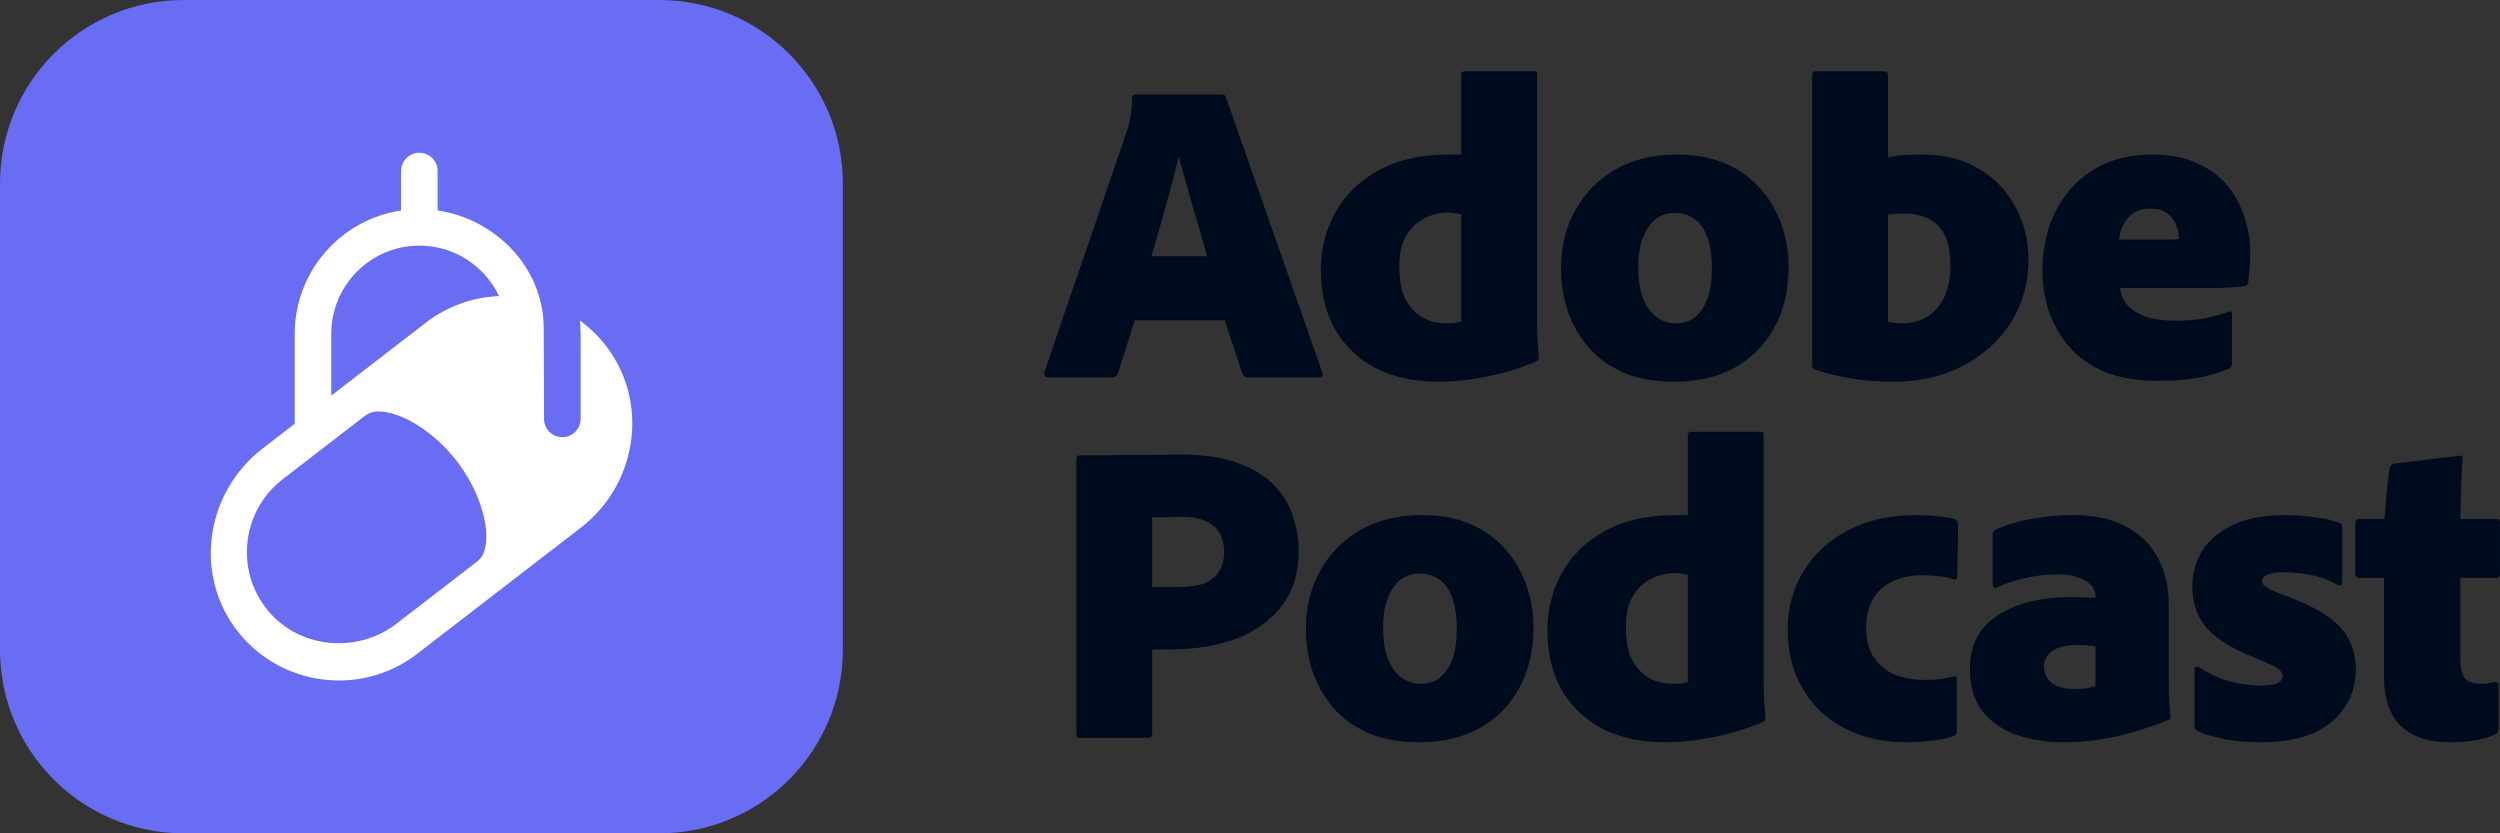
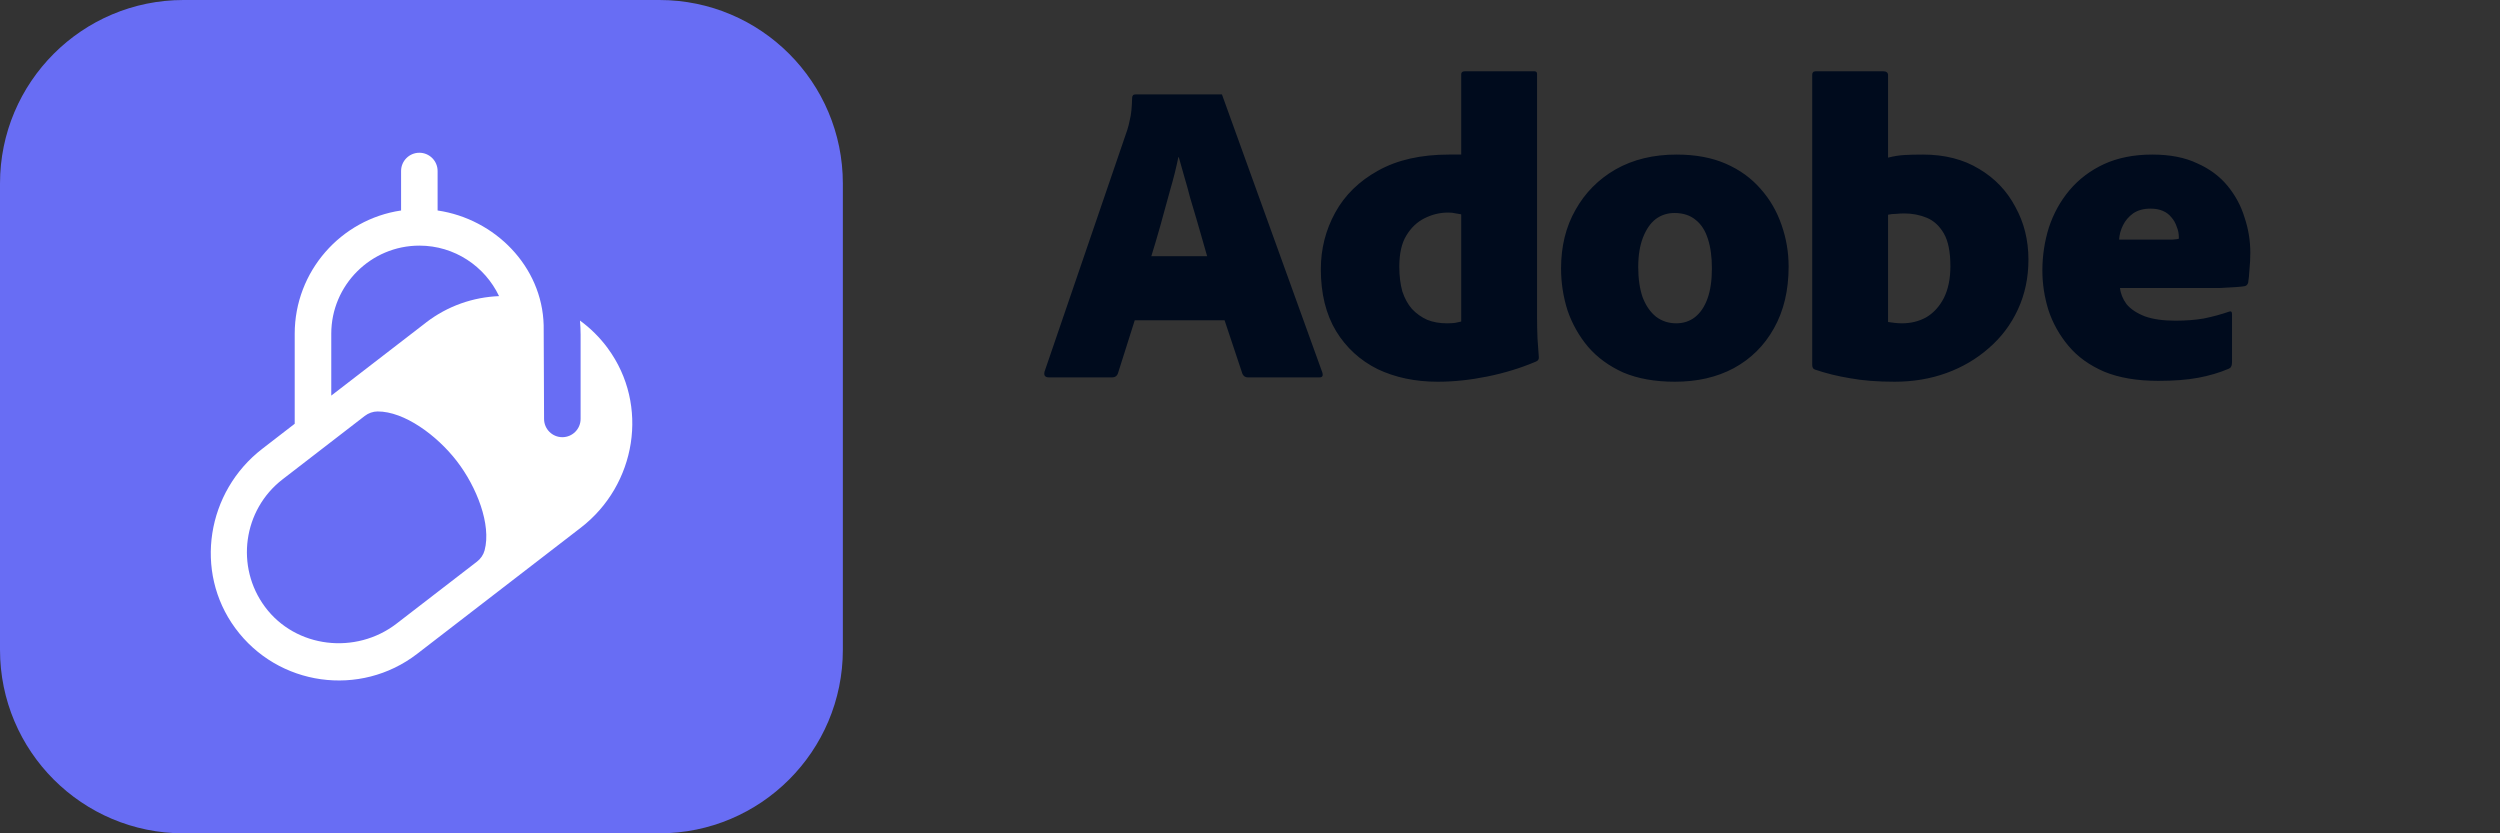
<svg xmlns="http://www.w3.org/2000/svg" width="120" height="40" viewBox="0 0 120 40" fill="none">
  <rect x="0" y="0" width="120" height="40" fill="#333333" stroke="none" />
  <path d="M31.646 0H8.81C3.944 0 0 3.945 0 8.812V31.188C0 36.055 3.944 40 8.81 40H31.646C36.512 40 40.457 36.055 40.457 31.188V8.812C40.457 3.945 36.512 0 31.646 0Z" fill="#686DF4" />
  <path d="M29.182 16.727C28.794 16.199 28.34 15.752 27.839 15.387C27.858 15.611 27.869 15.838 27.869 16.066V20.108C27.869 20.592 27.476 20.985 26.992 20.985C26.508 20.985 26.115 20.592 26.115 20.108C26.115 20.113 26.098 15.708 26.096 15.611C26.026 12.79 23.757 10.508 21.005 10.103V8.209C21.005 7.725 20.613 7.332 20.129 7.332C19.645 7.332 19.252 7.725 19.252 8.209V10.103C16.368 10.529 14.146 13.021 14.146 16.022V20.341L12.589 21.543C9.922 23.598 9.296 27.43 11.288 30.145C13.339 32.942 17.293 33.489 20.025 31.383L27.879 25.329C30.546 23.274 31.172 19.442 29.18 16.727H29.182ZM23.261 26.416C23.203 26.632 23.073 26.82 22.896 26.957L19.036 29.933C17.081 31.441 14.195 31.113 12.722 29.133C11.29 27.207 11.661 24.473 13.569 23.004L17.507 19.966C17.684 19.829 17.9 19.752 18.123 19.75C19.401 19.745 20.967 20.889 21.926 22.132C22.885 23.375 23.59 25.182 23.261 26.416ZM20.444 15.487L15.901 18.989V16.02C15.901 13.688 17.798 11.79 20.131 11.79C21.817 11.79 23.276 12.783 23.955 14.214C22.722 14.263 21.493 14.677 20.444 15.485V15.487Z" fill="white" />
-   <path d="M58.779 15.372H54.468L53.673 17.884C53.631 18.037 53.534 18.114 53.38 18.114H50.346C50.165 18.114 50.095 18.023 50.137 17.842L54.113 6.226C54.154 6.101 54.196 5.933 54.238 5.724C54.294 5.515 54.329 5.173 54.343 4.699C54.343 4.587 54.398 4.531 54.51 4.531H58.653C58.751 4.531 58.814 4.573 58.842 4.657L63.466 17.863C63.522 18.03 63.48 18.114 63.341 18.114H59.888C59.776 18.114 59.693 18.058 59.637 17.947L58.779 15.372ZM55.264 12.296H57.942C57.858 12.017 57.775 11.724 57.691 11.417C57.607 11.11 57.516 10.796 57.419 10.475C57.321 10.14 57.224 9.812 57.126 9.491C57.042 9.156 56.951 8.829 56.854 8.508C56.756 8.173 56.665 7.852 56.582 7.545H56.561C56.463 8.033 56.331 8.563 56.163 9.135C56.01 9.708 55.856 10.266 55.703 10.81C55.549 11.354 55.403 11.849 55.264 12.296ZM69.008 18.323C67.934 18.323 66.971 18.121 66.12 17.716C65.284 17.298 64.621 16.691 64.133 15.896C63.645 15.086 63.4 14.096 63.4 12.924C63.4 11.947 63.631 11.04 64.091 10.203C64.551 9.366 65.235 8.696 66.141 8.194C67.062 7.677 68.199 7.419 69.552 7.419C69.719 7.419 69.838 7.419 69.908 7.419C69.992 7.419 70.068 7.419 70.138 7.419V3.568C70.138 3.471 70.194 3.422 70.305 3.422H73.653C73.737 3.422 73.779 3.464 73.779 3.547V15.268C73.779 15.561 73.786 15.889 73.8 16.251C73.828 16.6 73.849 16.893 73.863 17.13C73.877 17.242 73.828 17.319 73.716 17.36C72.991 17.668 72.216 17.905 71.394 18.072C70.57 18.239 69.775 18.323 69.008 18.323ZM70.138 15.435V10.287C70.082 10.273 69.998 10.259 69.887 10.245C69.775 10.217 69.65 10.203 69.51 10.203C69.12 10.203 68.743 10.293 68.38 10.475C68.017 10.656 67.725 10.935 67.501 11.312C67.278 11.675 67.167 12.17 67.167 12.798C67.167 13.245 67.215 13.642 67.313 13.991C67.425 14.326 67.578 14.605 67.773 14.828C67.983 15.051 68.227 15.226 68.506 15.351C68.785 15.463 69.099 15.519 69.447 15.519C69.601 15.519 69.733 15.512 69.845 15.498C69.957 15.47 70.054 15.449 70.138 15.435ZM80.476 7.419C81.383 7.419 82.171 7.566 82.841 7.859C83.511 8.152 84.069 8.556 84.515 9.073C84.961 9.575 85.296 10.154 85.519 10.81C85.743 11.452 85.854 12.114 85.854 12.798C85.854 13.942 85.617 14.933 85.143 15.77C84.682 16.593 84.041 17.228 83.218 17.674C82.409 18.107 81.467 18.323 80.393 18.323C79.444 18.323 78.621 18.177 77.924 17.884C77.24 17.577 76.675 17.165 76.229 16.649C75.796 16.133 75.468 15.554 75.245 14.912C75.036 14.256 74.931 13.579 74.931 12.882C74.931 11.821 75.161 10.886 75.622 10.077C76.082 9.254 76.724 8.605 77.547 8.131C78.384 7.656 79.36 7.419 80.476 7.419ZM80.372 10.224C80.037 10.224 79.737 10.321 79.472 10.517C79.221 10.712 79.019 11.005 78.865 11.396C78.712 11.787 78.635 12.261 78.635 12.819C78.635 13.377 78.705 13.858 78.844 14.263C78.998 14.668 79.214 14.982 79.493 15.205C79.772 15.414 80.093 15.519 80.456 15.519C80.804 15.519 81.104 15.421 81.355 15.226C81.62 15.017 81.823 14.716 81.962 14.326C82.102 13.935 82.171 13.454 82.171 12.882C82.171 12.338 82.109 11.87 81.983 11.479C81.858 11.075 81.662 10.768 81.397 10.559C81.132 10.335 80.79 10.224 80.372 10.224ZM87.153 3.422H90.396C90.55 3.422 90.627 3.485 90.627 3.61V7.566C90.906 7.496 91.171 7.454 91.422 7.44C91.673 7.426 91.966 7.419 92.301 7.419C93.347 7.419 94.247 7.65 95 8.11C95.753 8.556 96.332 9.163 96.737 9.931C97.155 10.684 97.365 11.528 97.365 12.463C97.365 13.328 97.197 14.123 96.862 14.849C96.528 15.575 96.06 16.195 95.46 16.712C94.874 17.228 94.198 17.626 93.43 17.905C92.663 18.184 91.833 18.323 90.94 18.323C90.117 18.323 89.406 18.267 88.806 18.156C88.206 18.058 87.641 17.919 87.111 17.737C87.027 17.709 86.986 17.633 86.986 17.507V3.589C86.986 3.478 87.041 3.422 87.153 3.422ZM93.619 12.777C93.619 12.093 93.514 11.57 93.305 11.207C93.096 10.845 92.824 10.594 92.489 10.454C92.154 10.315 91.791 10.245 91.401 10.245C91.289 10.245 91.157 10.252 91.003 10.266C90.864 10.266 90.738 10.28 90.627 10.307V15.456C90.738 15.47 90.843 15.484 90.94 15.498C91.052 15.512 91.171 15.519 91.296 15.519C91.729 15.519 92.119 15.421 92.468 15.226C92.817 15.017 93.096 14.71 93.305 14.305C93.514 13.886 93.619 13.377 93.619 12.777ZM105.567 13.823H101.759C101.787 14.089 101.891 14.347 102.073 14.598C102.268 14.835 102.561 15.03 102.952 15.184C103.342 15.323 103.83 15.393 104.416 15.393C104.918 15.393 105.372 15.358 105.776 15.289C106.195 15.205 106.606 15.093 107.011 14.954C107.095 14.926 107.137 14.968 107.137 15.079V17.381C107.137 17.479 107.123 17.549 107.095 17.591C107.081 17.633 107.046 17.668 106.99 17.695C106.53 17.891 106.035 18.037 105.504 18.135C104.974 18.233 104.34 18.281 103.6 18.281C102.582 18.281 101.717 18.135 101.005 17.842C100.294 17.535 99.722 17.123 99.29 16.607C98.857 16.091 98.536 15.519 98.327 14.891C98.132 14.263 98.034 13.628 98.034 12.986C98.034 12.275 98.139 11.584 98.348 10.914C98.571 10.245 98.899 9.652 99.332 9.135C99.778 8.605 100.329 8.187 100.985 7.88C101.654 7.573 102.428 7.419 103.307 7.419C104.158 7.419 104.877 7.559 105.463 7.838C106.062 8.103 106.551 8.466 106.927 8.926C107.304 9.387 107.576 9.896 107.743 10.454C107.925 10.998 108.015 11.556 108.015 12.128C108.015 12.407 108.001 12.679 107.974 12.944C107.96 13.196 107.939 13.405 107.911 13.572C107.883 13.67 107.82 13.726 107.722 13.74C107.639 13.754 107.499 13.768 107.304 13.782C107.109 13.796 106.865 13.81 106.572 13.823C106.293 13.823 105.958 13.823 105.567 13.823ZM101.717 11.5H103.726C103.949 11.5 104.137 11.5 104.291 11.5C104.458 11.486 104.556 11.473 104.584 11.459C104.584 11.445 104.584 11.438 104.584 11.438C104.584 11.424 104.584 11.403 104.584 11.375C104.584 11.207 104.549 11.04 104.479 10.873C104.423 10.705 104.34 10.559 104.228 10.433C104.116 10.293 103.977 10.189 103.809 10.119C103.642 10.049 103.447 10.014 103.224 10.014C102.889 10.014 102.61 10.091 102.387 10.245C102.177 10.398 102.017 10.586 101.905 10.81C101.794 11.033 101.731 11.263 101.717 11.5Z" fill="#000B1D" />
-   <path d="M51.664 35.23V22.024C51.664 21.913 51.72 21.857 51.831 21.857C52.138 21.857 52.501 21.857 52.92 21.857C53.352 21.843 53.791 21.836 54.238 21.836C54.698 21.836 55.138 21.836 55.556 21.836C55.975 21.822 56.323 21.815 56.602 21.815C57.788 21.815 58.751 21.961 59.49 22.254C60.23 22.533 60.808 22.903 61.227 23.364C61.645 23.824 61.931 24.319 62.085 24.85C62.252 25.38 62.336 25.889 62.336 26.377C62.35 27.438 62.092 28.324 61.562 29.035C61.032 29.747 60.299 30.284 59.365 30.647C58.444 30.996 57.391 31.17 56.205 31.17C56.065 31.17 55.905 31.17 55.724 31.17C55.556 31.17 55.417 31.17 55.305 31.17V35.209C55.305 35.349 55.242 35.419 55.117 35.419H51.852C51.727 35.419 51.664 35.356 51.664 35.23ZM55.305 24.829V28.177C55.472 28.177 55.682 28.177 55.933 28.177C56.184 28.177 56.407 28.177 56.602 28.177C57.119 28.177 57.53 28.114 57.837 27.989C58.158 27.849 58.388 27.654 58.528 27.403C58.681 27.152 58.758 26.852 58.758 26.503C58.758 26.154 58.688 25.854 58.548 25.603C58.409 25.352 58.186 25.157 57.879 25.017C57.586 24.878 57.188 24.808 56.686 24.808C56.477 24.808 56.24 24.815 55.975 24.829C55.71 24.829 55.486 24.829 55.305 24.829ZM68.231 24.724C69.138 24.724 69.926 24.87 70.595 25.163C71.265 25.456 71.823 25.861 72.269 26.377C72.716 26.88 73.05 27.459 73.274 28.114C73.497 28.756 73.609 29.419 73.609 30.103C73.609 31.247 73.371 32.237 72.897 33.075C72.437 33.898 71.795 34.533 70.972 34.979C70.163 35.412 69.221 35.628 68.147 35.628C67.198 35.628 66.375 35.481 65.677 35.188C64.994 34.882 64.429 34.47 63.982 33.954C63.55 33.437 63.222 32.858 62.999 32.217C62.79 31.561 62.685 30.884 62.685 30.186C62.685 29.126 62.915 28.191 63.376 27.382C63.836 26.559 64.478 25.91 65.301 25.436C66.138 24.961 67.115 24.724 68.231 24.724ZM68.126 27.529C67.791 27.529 67.491 27.626 67.226 27.822C66.975 28.017 66.773 28.31 66.62 28.701C66.466 29.091 66.389 29.566 66.389 30.124C66.389 30.682 66.459 31.163 66.599 31.568C66.752 31.972 66.968 32.286 67.247 32.51C67.526 32.719 67.847 32.824 68.21 32.824C68.558 32.824 68.859 32.726 69.11 32.531C69.375 32.321 69.577 32.021 69.716 31.631C69.856 31.24 69.926 30.759 69.926 30.186C69.926 29.642 69.863 29.175 69.737 28.784C69.612 28.38 69.416 28.073 69.151 27.863C68.886 27.64 68.545 27.529 68.126 27.529ZM79.885 35.628C78.811 35.628 77.848 35.426 76.997 35.021C76.16 34.602 75.497 33.995 75.009 33.2C74.521 32.391 74.277 31.4 74.277 30.228C74.277 29.252 74.507 28.345 74.967 27.508C75.428 26.67 76.111 26.001 77.018 25.498C77.939 24.982 79.076 24.724 80.429 24.724C80.596 24.724 80.715 24.724 80.784 24.724C80.868 24.724 80.945 24.724 81.015 24.724V20.873C81.015 20.775 81.07 20.727 81.182 20.727H84.53C84.614 20.727 84.656 20.768 84.656 20.852V32.572C84.656 32.865 84.663 33.193 84.677 33.556C84.704 33.905 84.725 34.198 84.739 34.435C84.753 34.547 84.704 34.623 84.593 34.665C83.867 34.972 83.093 35.209 82.27 35.377C81.447 35.544 80.652 35.628 79.885 35.628ZM81.015 32.74V27.591C80.959 27.577 80.875 27.563 80.763 27.549C80.652 27.521 80.526 27.508 80.387 27.508C79.996 27.508 79.62 27.598 79.257 27.78C78.894 27.961 78.601 28.24 78.378 28.617C78.155 28.98 78.043 29.475 78.043 30.103C78.043 30.549 78.092 30.947 78.19 31.296C78.301 31.631 78.455 31.91 78.65 32.133C78.859 32.356 79.103 32.531 79.382 32.656C79.662 32.768 79.975 32.824 80.324 32.824C80.478 32.824 80.61 32.816 80.722 32.803C80.833 32.775 80.931 32.754 81.015 32.74ZM93.927 32.593V35.084C93.927 35.209 93.885 35.286 93.801 35.314C93.467 35.44 93.09 35.523 92.671 35.565C92.253 35.607 91.862 35.628 91.5 35.628C90.649 35.628 89.867 35.495 89.156 35.23C88.458 34.965 87.859 34.595 87.356 34.121C86.868 33.633 86.484 33.061 86.206 32.405C85.94 31.735 85.808 31.003 85.808 30.207C85.808 29.161 86.066 28.226 86.582 27.403C87.098 26.566 87.817 25.91 88.737 25.436C89.672 24.961 90.753 24.724 91.981 24.724C92.358 24.724 92.72 24.745 93.069 24.787C93.418 24.815 93.683 24.863 93.864 24.933C93.948 24.989 93.99 25.073 93.99 25.184L93.948 27.654C93.948 27.808 93.885 27.856 93.76 27.8C93.55 27.731 93.313 27.682 93.048 27.654C92.783 27.626 92.525 27.612 92.274 27.612C91.702 27.612 91.214 27.717 90.809 27.926C90.404 28.121 90.098 28.407 89.888 28.784C89.679 29.161 89.575 29.607 89.575 30.124C89.575 30.71 89.7 31.191 89.951 31.568C90.202 31.93 90.537 32.203 90.956 32.384C91.388 32.551 91.855 32.635 92.358 32.635C92.762 32.635 93.062 32.614 93.257 32.572C93.453 32.531 93.62 32.496 93.76 32.468C93.871 32.426 93.927 32.468 93.927 32.593ZM99.496 24.724C100.542 24.724 101.4 24.912 102.07 25.289C102.753 25.652 103.262 26.161 103.597 26.817C103.932 27.459 104.099 28.198 104.099 29.035V32.698C104.099 33.005 104.106 33.298 104.12 33.577C104.134 33.856 104.155 34.149 104.183 34.456C104.183 34.498 104.162 34.526 104.12 34.54C103.576 34.763 103.018 34.958 102.446 35.126C101.888 35.293 101.323 35.419 100.751 35.502C100.193 35.586 99.621 35.628 99.035 35.628C98.226 35.628 97.48 35.509 96.796 35.272C96.113 35.035 95.569 34.658 95.164 34.142C94.76 33.626 94.557 32.942 94.557 32.091C94.557 31.337 94.753 30.71 95.143 30.207C95.548 29.705 96.12 29.321 96.859 29.056C97.599 28.791 98.457 28.659 99.433 28.659C99.67 28.659 99.893 28.666 100.103 28.68C100.326 28.68 100.486 28.68 100.584 28.68V28.554C100.584 28.484 100.556 28.393 100.5 28.282C100.458 28.17 100.368 28.066 100.228 27.968C100.103 27.856 99.921 27.766 99.684 27.696C99.447 27.612 99.133 27.57 98.743 27.57C98.254 27.57 97.752 27.626 97.236 27.738C96.734 27.849 96.273 28.003 95.855 28.198C95.799 28.212 95.75 28.212 95.708 28.198C95.666 28.17 95.646 28.128 95.646 28.073V25.687C95.646 25.547 95.701 25.456 95.813 25.415C96.343 25.177 96.936 25.003 97.592 24.891C98.261 24.78 98.896 24.724 99.496 24.724ZM100.584 32.928V31.024C100.486 31.01 100.375 30.996 100.249 30.982C100.138 30.968 99.942 30.961 99.663 30.961C99.161 30.961 98.777 31.058 98.512 31.254C98.247 31.435 98.115 31.679 98.115 31.986C98.115 32.21 98.171 32.405 98.282 32.572C98.394 32.74 98.561 32.865 98.784 32.949C99.008 33.033 99.287 33.075 99.621 33.075C99.817 33.075 99.998 33.061 100.165 33.033C100.333 33.005 100.472 32.97 100.584 32.928ZM112.2 28.073C111.782 27.835 111.342 27.675 110.882 27.591C110.436 27.508 109.996 27.466 109.564 27.466C109.34 27.466 109.159 27.487 109.02 27.529C108.88 27.556 108.768 27.605 108.685 27.675C108.615 27.731 108.58 27.794 108.58 27.863C108.58 27.933 108.601 28.003 108.643 28.073C108.699 28.128 108.81 28.205 108.978 28.303C109.159 28.387 109.459 28.505 109.878 28.659C110.687 28.966 111.321 29.287 111.782 29.621C112.242 29.956 112.57 30.326 112.765 30.731C112.974 31.135 113.079 31.603 113.079 32.133C113.079 32.803 112.905 33.403 112.556 33.933C112.221 34.463 111.719 34.882 111.049 35.188C110.38 35.481 109.536 35.628 108.517 35.628C107.848 35.628 107.276 35.579 106.802 35.481C106.341 35.398 105.909 35.272 105.504 35.105C105.393 35.063 105.337 34.965 105.337 34.812V32.133C105.337 32.063 105.358 32.021 105.4 32.007C105.441 31.979 105.483 31.979 105.525 32.007C106.027 32.342 106.543 32.579 107.074 32.719C107.618 32.844 108.064 32.907 108.413 32.907C108.831 32.907 109.124 32.872 109.292 32.803C109.473 32.719 109.564 32.607 109.564 32.468C109.564 32.328 109.487 32.203 109.333 32.091C109.18 31.979 108.81 31.805 108.224 31.568C107.457 31.261 106.857 30.94 106.425 30.605C105.992 30.27 105.686 29.9 105.504 29.496C105.323 29.091 105.232 28.638 105.232 28.135C105.232 27.535 105.386 26.977 105.692 26.461C106.013 25.945 106.502 25.526 107.157 25.205C107.813 24.884 108.65 24.724 109.668 24.724C110.157 24.724 110.638 24.759 111.112 24.829C111.6 24.884 111.991 24.975 112.284 25.101C112.354 25.115 112.396 25.157 112.409 25.226C112.423 25.282 112.43 25.352 112.43 25.436V27.884C112.43 27.968 112.409 28.031 112.368 28.073C112.326 28.114 112.27 28.114 112.2 28.073ZM119.936 32.907V34.958C119.936 35.112 119.873 35.216 119.747 35.272C119.426 35.398 119.099 35.488 118.764 35.544C118.429 35.6 118.045 35.628 117.613 35.628C116.608 35.628 115.827 35.377 115.269 34.874C114.711 34.358 114.432 33.556 114.432 32.468V27.738H113.219C113.107 27.724 113.051 27.654 113.051 27.529V25.122C113.051 24.982 113.121 24.912 113.26 24.912H114.453C114.481 24.689 114.502 24.431 114.516 24.138C114.544 23.831 114.572 23.531 114.6 23.238C114.628 22.945 114.662 22.694 114.704 22.485C114.718 22.415 114.739 22.366 114.767 22.338C114.809 22.296 114.858 22.268 114.914 22.254L118.031 21.878C118.087 21.864 118.129 21.864 118.157 21.878C118.185 21.892 118.199 21.94 118.199 22.024C118.185 22.331 118.164 22.764 118.136 23.322C118.122 23.866 118.108 24.396 118.094 24.912H119.81C119.936 24.912 119.998 24.968 119.998 25.08V27.57C119.998 27.682 119.943 27.738 119.831 27.738H118.094V31.589C118.094 32.035 118.164 32.356 118.303 32.551C118.457 32.733 118.736 32.824 119.14 32.824C119.252 32.824 119.343 32.816 119.412 32.803C119.496 32.789 119.608 32.768 119.747 32.74C119.789 32.726 119.831 32.733 119.873 32.761C119.915 32.775 119.936 32.824 119.936 32.907Z" fill="#000B1D" />
+   <path d="M58.779 15.372H54.468L53.673 17.884C53.631 18.037 53.534 18.114 53.38 18.114H50.346C50.165 18.114 50.095 18.023 50.137 17.842L54.113 6.226C54.154 6.101 54.196 5.933 54.238 5.724C54.294 5.515 54.329 5.173 54.343 4.699C54.343 4.587 54.398 4.531 54.51 4.531H58.653L63.466 17.863C63.522 18.03 63.48 18.114 63.341 18.114H59.888C59.776 18.114 59.693 18.058 59.637 17.947L58.779 15.372ZM55.264 12.296H57.942C57.858 12.017 57.775 11.724 57.691 11.417C57.607 11.11 57.516 10.796 57.419 10.475C57.321 10.14 57.224 9.812 57.126 9.491C57.042 9.156 56.951 8.829 56.854 8.508C56.756 8.173 56.665 7.852 56.582 7.545H56.561C56.463 8.033 56.331 8.563 56.163 9.135C56.01 9.708 55.856 10.266 55.703 10.81C55.549 11.354 55.403 11.849 55.264 12.296ZM69.008 18.323C67.934 18.323 66.971 18.121 66.12 17.716C65.284 17.298 64.621 16.691 64.133 15.896C63.645 15.086 63.4 14.096 63.4 12.924C63.4 11.947 63.631 11.04 64.091 10.203C64.551 9.366 65.235 8.696 66.141 8.194C67.062 7.677 68.199 7.419 69.552 7.419C69.719 7.419 69.838 7.419 69.908 7.419C69.992 7.419 70.068 7.419 70.138 7.419V3.568C70.138 3.471 70.194 3.422 70.305 3.422H73.653C73.737 3.422 73.779 3.464 73.779 3.547V15.268C73.779 15.561 73.786 15.889 73.8 16.251C73.828 16.6 73.849 16.893 73.863 17.13C73.877 17.242 73.828 17.319 73.716 17.36C72.991 17.668 72.216 17.905 71.394 18.072C70.57 18.239 69.775 18.323 69.008 18.323ZM70.138 15.435V10.287C70.082 10.273 69.998 10.259 69.887 10.245C69.775 10.217 69.65 10.203 69.51 10.203C69.12 10.203 68.743 10.293 68.38 10.475C68.017 10.656 67.725 10.935 67.501 11.312C67.278 11.675 67.167 12.17 67.167 12.798C67.167 13.245 67.215 13.642 67.313 13.991C67.425 14.326 67.578 14.605 67.773 14.828C67.983 15.051 68.227 15.226 68.506 15.351C68.785 15.463 69.099 15.519 69.447 15.519C69.601 15.519 69.733 15.512 69.845 15.498C69.957 15.47 70.054 15.449 70.138 15.435ZM80.476 7.419C81.383 7.419 82.171 7.566 82.841 7.859C83.511 8.152 84.069 8.556 84.515 9.073C84.961 9.575 85.296 10.154 85.519 10.81C85.743 11.452 85.854 12.114 85.854 12.798C85.854 13.942 85.617 14.933 85.143 15.77C84.682 16.593 84.041 17.228 83.218 17.674C82.409 18.107 81.467 18.323 80.393 18.323C79.444 18.323 78.621 18.177 77.924 17.884C77.24 17.577 76.675 17.165 76.229 16.649C75.796 16.133 75.468 15.554 75.245 14.912C75.036 14.256 74.931 13.579 74.931 12.882C74.931 11.821 75.161 10.886 75.622 10.077C76.082 9.254 76.724 8.605 77.547 8.131C78.384 7.656 79.36 7.419 80.476 7.419ZM80.372 10.224C80.037 10.224 79.737 10.321 79.472 10.517C79.221 10.712 79.019 11.005 78.865 11.396C78.712 11.787 78.635 12.261 78.635 12.819C78.635 13.377 78.705 13.858 78.844 14.263C78.998 14.668 79.214 14.982 79.493 15.205C79.772 15.414 80.093 15.519 80.456 15.519C80.804 15.519 81.104 15.421 81.355 15.226C81.62 15.017 81.823 14.716 81.962 14.326C82.102 13.935 82.171 13.454 82.171 12.882C82.171 12.338 82.109 11.87 81.983 11.479C81.858 11.075 81.662 10.768 81.397 10.559C81.132 10.335 80.79 10.224 80.372 10.224ZM87.153 3.422H90.396C90.55 3.422 90.627 3.485 90.627 3.61V7.566C90.906 7.496 91.171 7.454 91.422 7.44C91.673 7.426 91.966 7.419 92.301 7.419C93.347 7.419 94.247 7.65 95 8.11C95.753 8.556 96.332 9.163 96.737 9.931C97.155 10.684 97.365 11.528 97.365 12.463C97.365 13.328 97.197 14.123 96.862 14.849C96.528 15.575 96.06 16.195 95.46 16.712C94.874 17.228 94.198 17.626 93.43 17.905C92.663 18.184 91.833 18.323 90.94 18.323C90.117 18.323 89.406 18.267 88.806 18.156C88.206 18.058 87.641 17.919 87.111 17.737C87.027 17.709 86.986 17.633 86.986 17.507V3.589C86.986 3.478 87.041 3.422 87.153 3.422ZM93.619 12.777C93.619 12.093 93.514 11.57 93.305 11.207C93.096 10.845 92.824 10.594 92.489 10.454C92.154 10.315 91.791 10.245 91.401 10.245C91.289 10.245 91.157 10.252 91.003 10.266C90.864 10.266 90.738 10.28 90.627 10.307V15.456C90.738 15.47 90.843 15.484 90.94 15.498C91.052 15.512 91.171 15.519 91.296 15.519C91.729 15.519 92.119 15.421 92.468 15.226C92.817 15.017 93.096 14.71 93.305 14.305C93.514 13.886 93.619 13.377 93.619 12.777ZM105.567 13.823H101.759C101.787 14.089 101.891 14.347 102.073 14.598C102.268 14.835 102.561 15.03 102.952 15.184C103.342 15.323 103.83 15.393 104.416 15.393C104.918 15.393 105.372 15.358 105.776 15.289C106.195 15.205 106.606 15.093 107.011 14.954C107.095 14.926 107.137 14.968 107.137 15.079V17.381C107.137 17.479 107.123 17.549 107.095 17.591C107.081 17.633 107.046 17.668 106.99 17.695C106.53 17.891 106.035 18.037 105.504 18.135C104.974 18.233 104.34 18.281 103.6 18.281C102.582 18.281 101.717 18.135 101.005 17.842C100.294 17.535 99.722 17.123 99.29 16.607C98.857 16.091 98.536 15.519 98.327 14.891C98.132 14.263 98.034 13.628 98.034 12.986C98.034 12.275 98.139 11.584 98.348 10.914C98.571 10.245 98.899 9.652 99.332 9.135C99.778 8.605 100.329 8.187 100.985 7.88C101.654 7.573 102.428 7.419 103.307 7.419C104.158 7.419 104.877 7.559 105.463 7.838C106.062 8.103 106.551 8.466 106.927 8.926C107.304 9.387 107.576 9.896 107.743 10.454C107.925 10.998 108.015 11.556 108.015 12.128C108.015 12.407 108.001 12.679 107.974 12.944C107.96 13.196 107.939 13.405 107.911 13.572C107.883 13.67 107.82 13.726 107.722 13.74C107.639 13.754 107.499 13.768 107.304 13.782C107.109 13.796 106.865 13.81 106.572 13.823C106.293 13.823 105.958 13.823 105.567 13.823ZM101.717 11.5H103.726C103.949 11.5 104.137 11.5 104.291 11.5C104.458 11.486 104.556 11.473 104.584 11.459C104.584 11.445 104.584 11.438 104.584 11.438C104.584 11.424 104.584 11.403 104.584 11.375C104.584 11.207 104.549 11.04 104.479 10.873C104.423 10.705 104.34 10.559 104.228 10.433C104.116 10.293 103.977 10.189 103.809 10.119C103.642 10.049 103.447 10.014 103.224 10.014C102.889 10.014 102.61 10.091 102.387 10.245C102.177 10.398 102.017 10.586 101.905 10.81C101.794 11.033 101.731 11.263 101.717 11.5Z" fill="#000B1D" />
</svg>